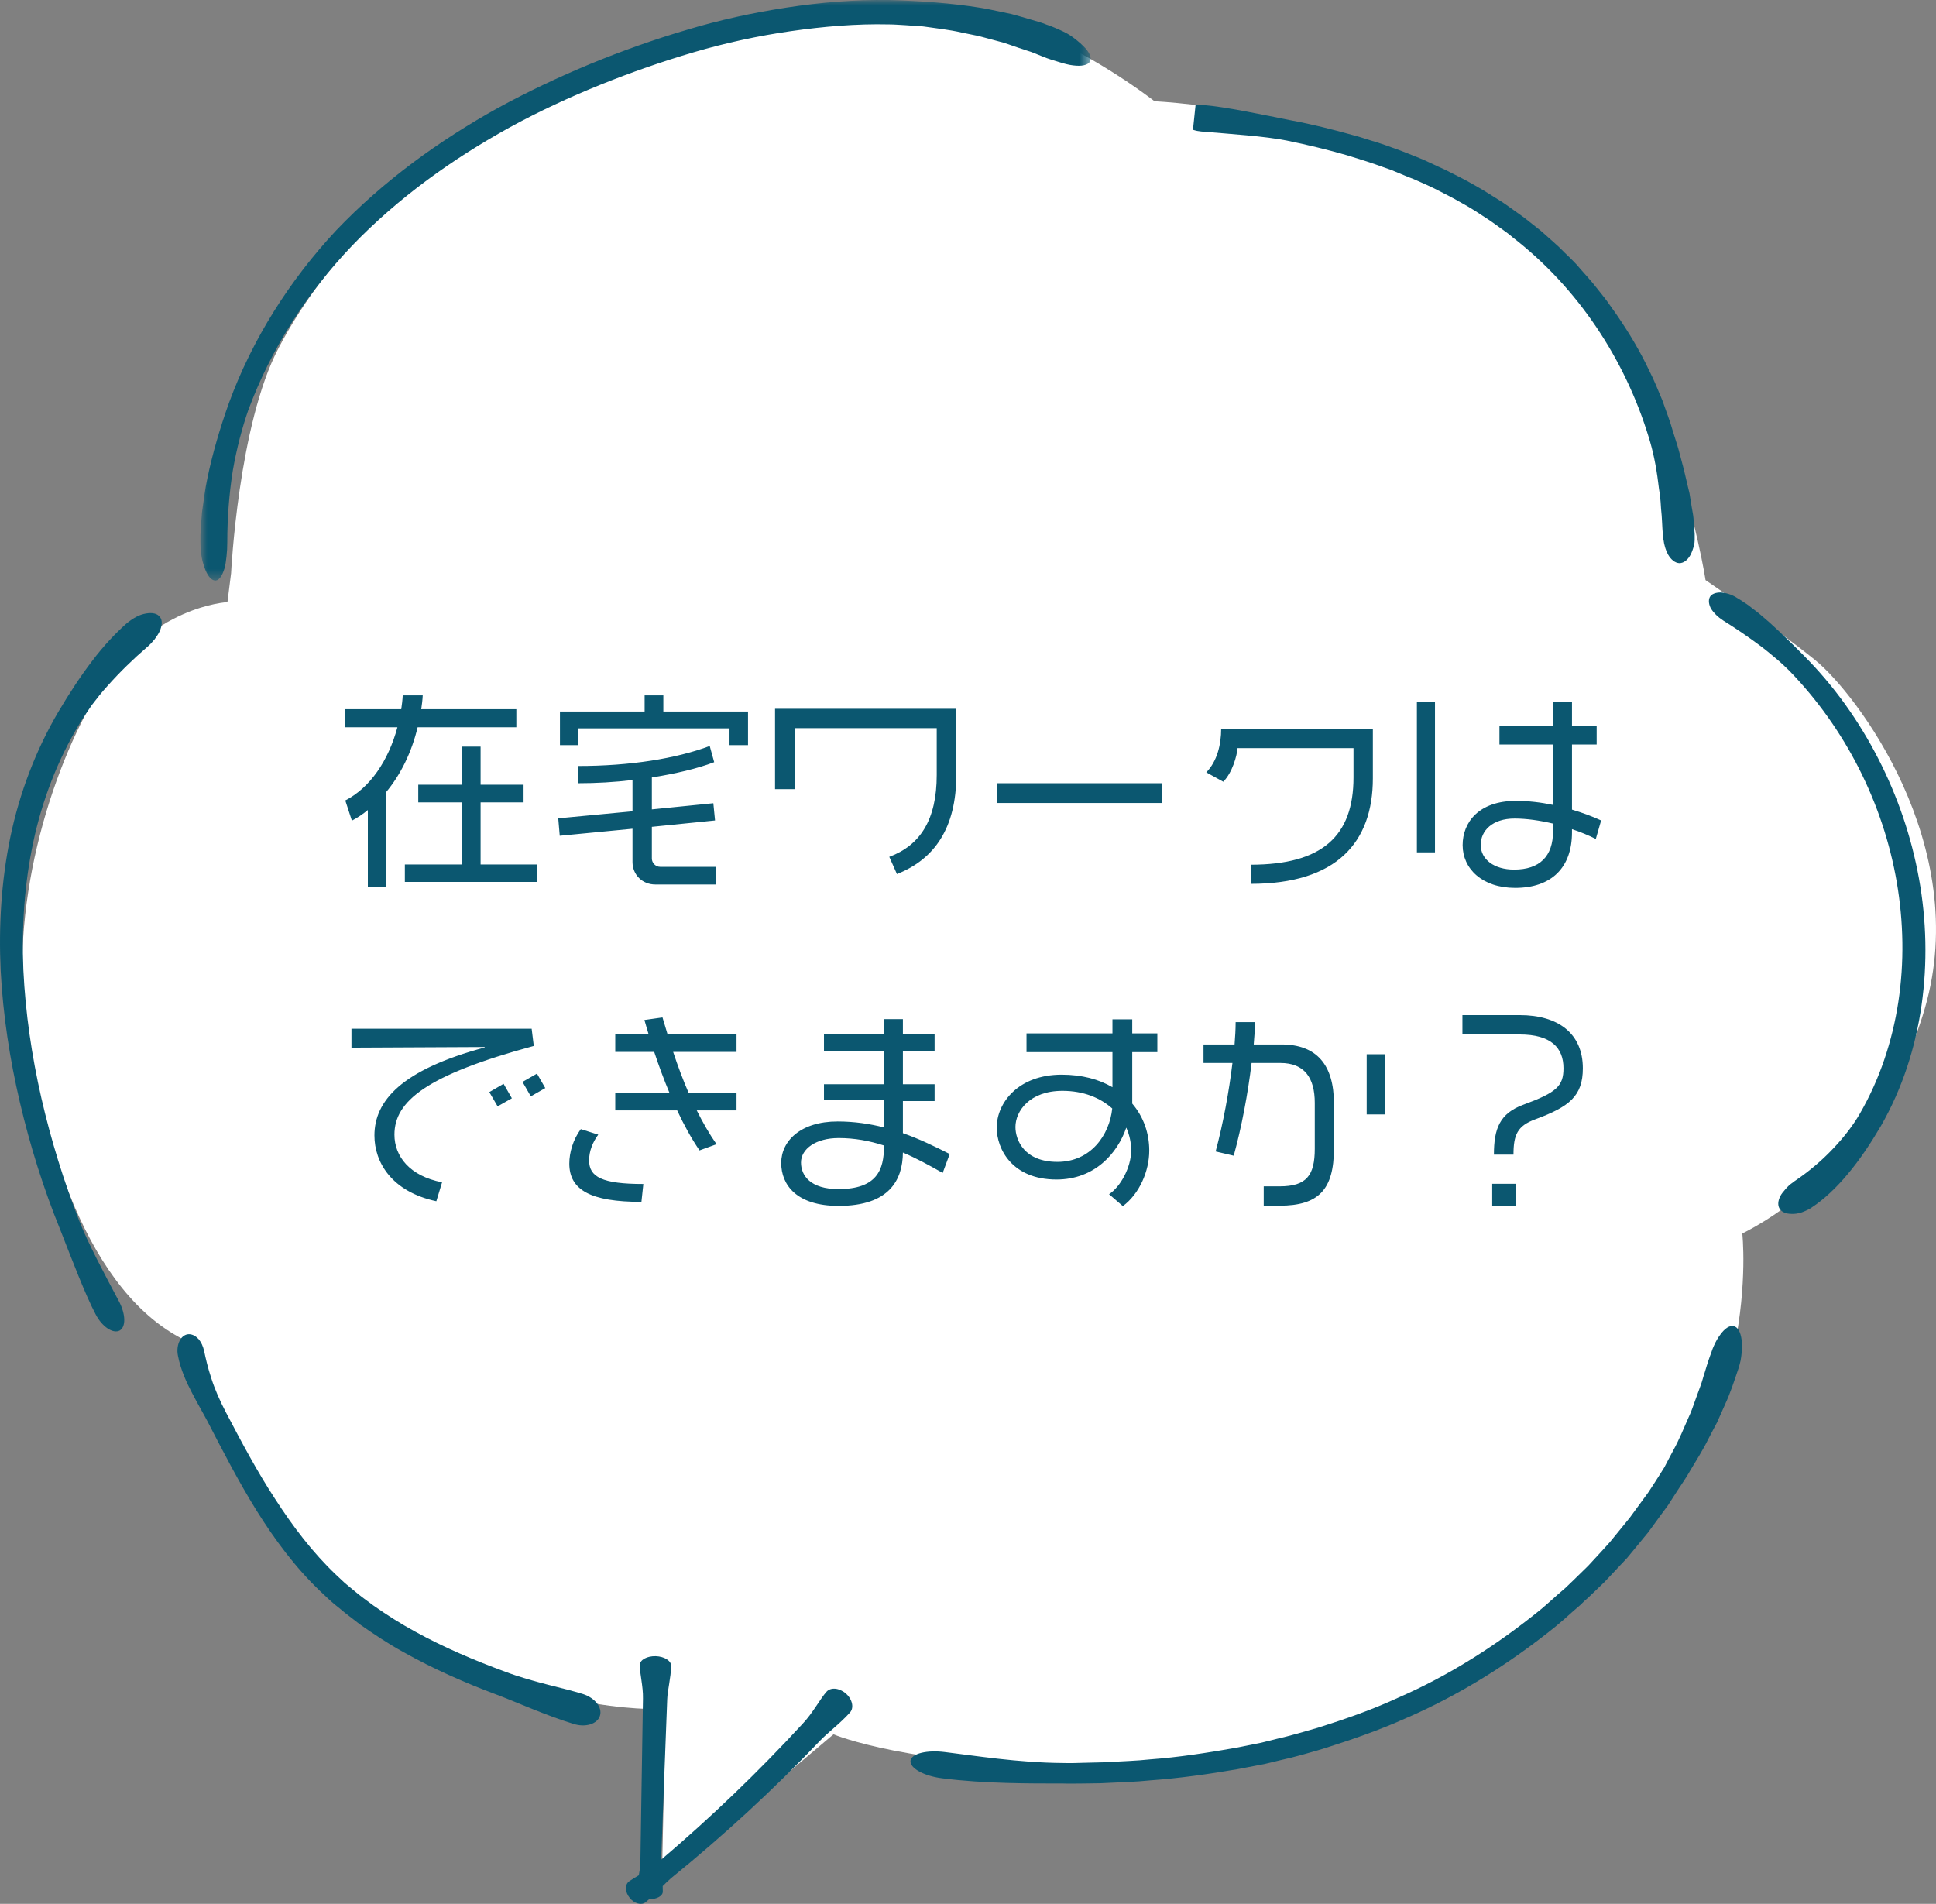
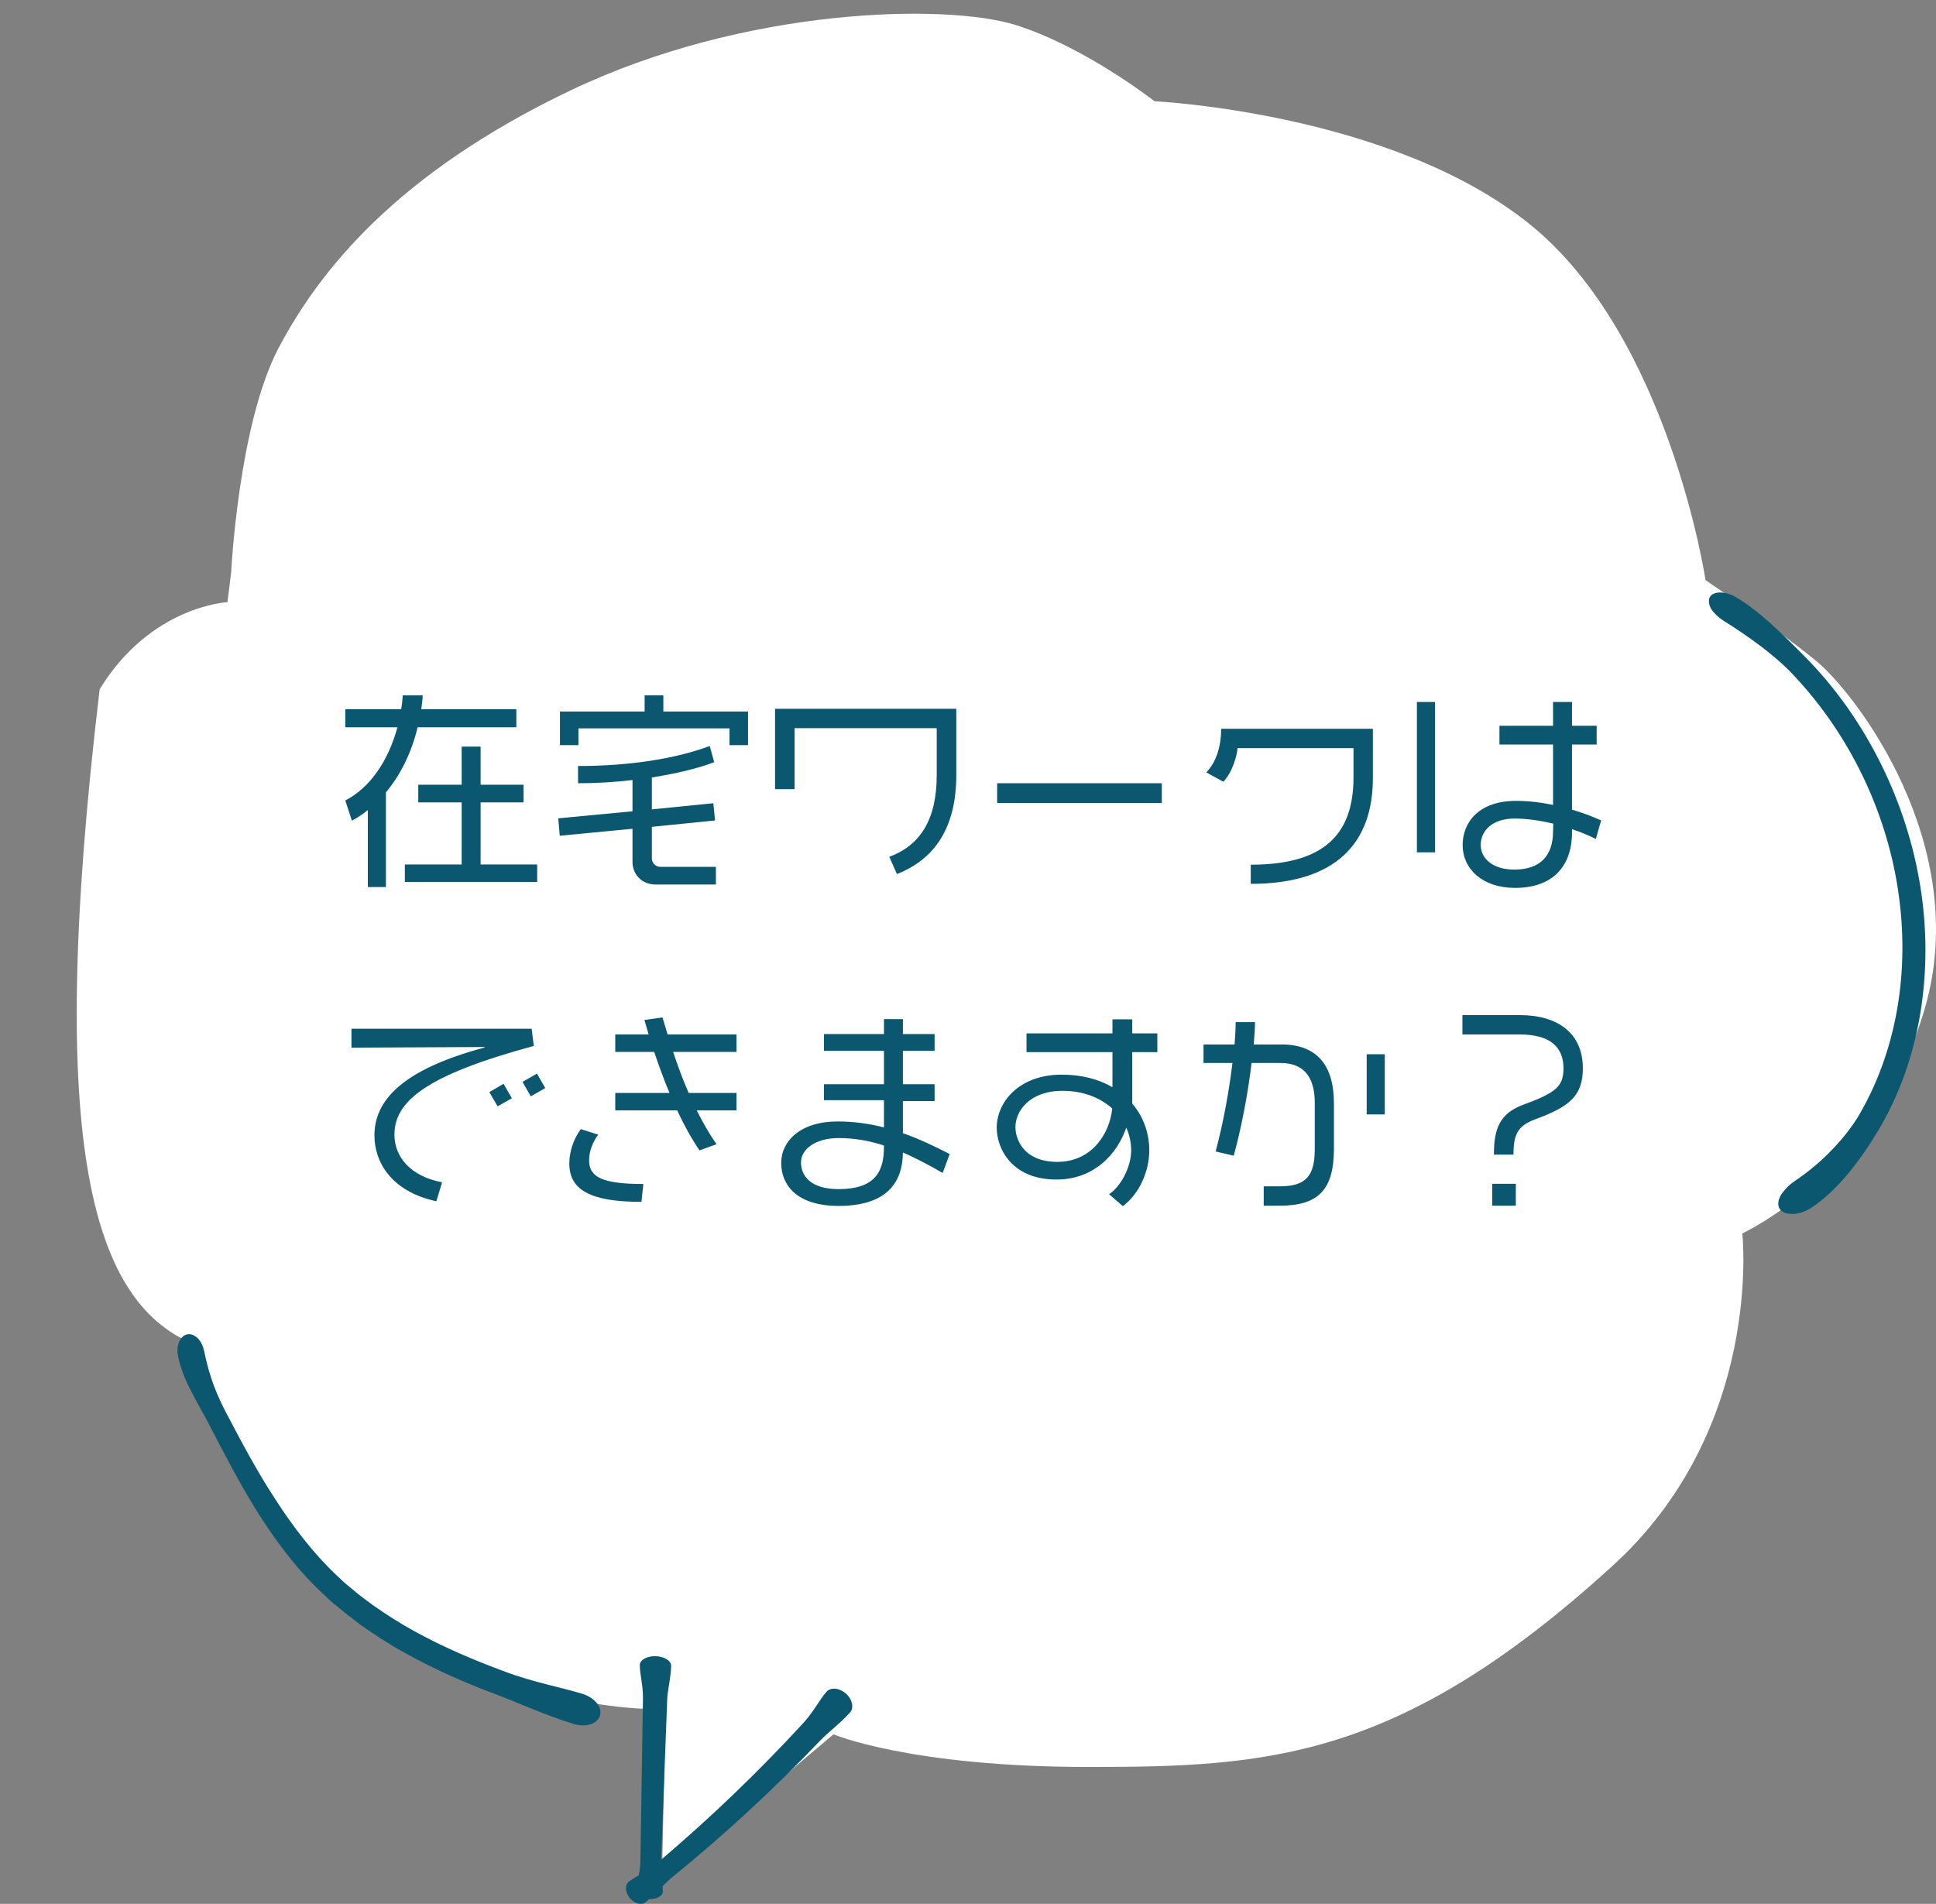
<svg xmlns="http://www.w3.org/2000/svg" width="182" height="179" viewBox="0 0 182 179" fill="none">
  <rect x="0" y="0" width="182" height="179" fill="#808080" stroke="none" />
  <g clip-path="url(#clip0_2169_1184)">
-     <path fill-rule="evenodd" clip-rule="evenodd" d="M143.86 21.123C130.818 10.569 108.533 9.52 108.533 9.52C108.533 9.52 102.012 4.402 95.491 2.354C88.97 0.307 70.093 0.648 53.644 8.497C37.194 16.346 29.962 25.559 26.187 32.726C22.411 39.892 21.725 53.883 21.725 53.883L21.382 56.614C21.382 56.614 14.174 56.955 9.369 64.804C4.564 72.653 0.789 85.62 2.505 96.857C4.221 108.094 8.683 122.793 18.636 126.546C18.636 132.348 27.56 147.704 39.915 154.529C52.271 161.354 62.567 160.672 62.567 160.672L62.224 176.711L78.355 163.061C78.355 163.061 85.562 166.132 102.38 166.132C119.197 166.132 131.553 165.449 151.435 147.363C165.85 134.395 163.79 115.967 163.79 115.967C163.79 115.967 176.489 110.166 180.951 94.81C185.413 79.453 174.43 65.121 170.655 62.074C166.855 58.978 160.334 54.542 160.334 54.542C160.334 54.542 156.902 31.678 143.86 21.123Z" fill="white" />
+     <path fill-rule="evenodd" clip-rule="evenodd" d="M143.86 21.123C130.818 10.569 108.533 9.52 108.533 9.52C108.533 9.52 102.012 4.402 95.491 2.354C88.97 0.307 70.093 0.648 53.644 8.497C37.194 16.346 29.962 25.559 26.187 32.726C22.411 39.892 21.725 53.883 21.725 53.883L21.382 56.614C21.382 56.614 14.174 56.955 9.369 64.804C4.221 108.094 8.683 122.793 18.636 126.546C18.636 132.348 27.56 147.704 39.915 154.529C52.271 161.354 62.567 160.672 62.567 160.672L62.224 176.711L78.355 163.061C78.355 163.061 85.562 166.132 102.38 166.132C119.197 166.132 131.553 165.449 151.435 147.363C165.85 134.395 163.79 115.967 163.79 115.967C163.79 115.967 176.489 110.166 180.951 94.81C185.413 79.453 174.43 65.121 170.655 62.074C166.855 58.978 160.334 54.542 160.334 54.542C160.334 54.542 156.902 31.678 143.86 21.123Z" fill="white" />
    <path fill-rule="evenodd" clip-rule="evenodd" d="M160.859 57.239C160.638 56.849 160.589 56.434 160.736 56.142C160.883 55.849 161.276 55.703 161.742 55.703C162.207 55.727 162.796 55.874 163.335 56.239C163.556 56.361 163.776 56.508 164.021 56.678C164.267 56.824 164.512 57.019 164.757 57.214C165.272 57.58 165.787 58.043 166.326 58.506C167.38 59.457 168.508 60.554 169.586 61.651C172.406 64.478 174.735 67.745 176.573 71.328C178.387 74.862 179.687 78.665 180.398 82.589C181.109 86.513 181.207 90.56 180.643 94.509C180.079 98.482 178.829 102.357 176.818 105.868C175.887 107.452 174.857 109.012 173.729 110.353C172.626 111.693 171.425 112.79 170.395 113.473C170.077 113.716 169.709 113.863 169.39 113.985C169.219 114.033 169.047 114.082 168.9 114.106C168.728 114.131 168.581 114.131 168.434 114.131C167.87 114.131 167.429 113.936 167.257 113.57C167.086 113.204 167.184 112.741 167.454 112.303C167.527 112.205 167.601 112.083 167.699 111.986C167.797 111.864 167.895 111.742 167.993 111.644C168.189 111.425 168.459 111.23 168.728 111.035C170.003 110.182 171.253 109.134 172.308 108.013C173.362 106.916 174.244 105.746 174.833 104.722C176.696 101.504 177.897 97.897 178.461 94.192C179.025 90.487 178.951 86.66 178.314 82.955C177.039 75.52 173.46 68.451 168.189 63.04C167.821 62.675 167.405 62.285 166.939 61.895C166.694 61.7 166.448 61.48 166.203 61.285C165.958 61.09 165.688 60.871 165.419 60.676C164.34 59.871 163.163 59.067 161.987 58.336C161.496 58.019 161.104 57.629 160.859 57.239Z" fill="#0B5770" />
-     <path fill-rule="evenodd" clip-rule="evenodd" d="M158.922 52.169C158.653 52.656 158.285 52.949 157.868 52.949C157.451 52.925 157.084 52.608 156.814 52.145C156.691 51.901 156.569 51.633 156.495 51.316C156.446 51.169 156.422 50.999 156.397 50.828C156.348 50.658 156.324 50.487 156.324 50.316C156.25 49.487 156.25 48.659 156.152 47.83C156.127 47.416 156.103 47.001 156.054 46.587C155.98 46.172 155.931 45.758 155.882 45.368C155.686 43.759 155.368 42.297 155 41.127C152.769 33.79 148.332 27.062 142.227 22.333C141.86 22.017 141.467 21.724 141.075 21.456C140.683 21.188 140.315 20.895 139.898 20.627C139.089 20.091 138.28 19.555 137.422 19.091C136.589 18.604 135.706 18.165 134.848 17.727C134.407 17.507 133.966 17.312 133.524 17.117L132.863 16.825C132.617 16.727 132.397 16.654 132.176 16.556L130.828 15.996L129.455 15.508C128.989 15.338 128.523 15.191 128.058 15.045C127.592 14.899 127.126 14.753 126.66 14.607C124.797 14.07 122.885 13.607 120.973 13.217C118.889 12.803 115.8 12.608 112.932 12.364C112.662 12.34 112.417 12.291 112.196 12.218L112.197 12.214C112.18 12.215 112.164 12.217 112.147 12.218L112.392 9.878C112.613 9.853 112.883 9.853 113.152 9.878C115.187 10.048 118.325 10.706 121.365 11.316C123.326 11.681 125.287 12.169 127.371 12.754C127.861 12.876 128.327 13.046 128.818 13.193C129.308 13.339 129.798 13.485 130.264 13.656L131.686 14.168L133.108 14.728C133.353 14.826 133.598 14.923 133.819 15.021L134.505 15.338C134.946 15.557 135.412 15.752 135.878 15.972C136.785 16.435 137.692 16.873 138.575 17.385C139.457 17.873 140.315 18.433 141.173 18.97C141.59 19.238 142.007 19.555 142.423 19.847C142.84 20.14 143.257 20.432 143.649 20.749L144.85 21.7L146.003 22.723L146.567 23.235L147.106 23.772C147.474 24.113 147.841 24.479 148.185 24.844C148.846 25.624 149.557 26.355 150.17 27.16C150.464 27.55 150.808 27.94 151.102 28.354L151.984 29.597C153.137 31.279 154.191 33.034 155.049 34.862C155.515 35.764 155.882 36.715 156.275 37.641C156.446 38.129 156.618 38.592 156.789 39.079L157.035 39.786C157.108 40.03 157.182 40.274 157.255 40.517C157.402 40.956 157.525 41.395 157.672 41.834C157.819 42.297 157.917 42.736 158.04 43.174C158.285 44.052 158.481 44.929 158.677 45.758C158.726 45.953 158.775 46.172 158.824 46.367C158.849 46.562 158.898 46.782 158.922 46.977C158.996 47.391 159.045 47.781 159.118 48.147C159.192 48.513 159.216 48.878 159.241 49.219C159.265 49.561 159.29 49.902 159.314 50.194V50.755C159.314 50.95 159.29 51.121 159.241 51.291C159.167 51.608 159.045 51.925 158.922 52.169Z" fill="#0B5770" />
    <mask id="mask0_2169_1184" style="mask-type:luminance" maskUnits="userSpaceOnUse" x="18" y="0" width="85" height="55">
-       <path fill-rule="evenodd" clip-rule="evenodd" d="M102.53 0H18.842V54.583H102.53V0Z" fill="white" />
-     </mask>
+       </mask>
    <g mask="url(#mask0_2169_1184)">
      <path fill-rule="evenodd" clip-rule="evenodd" d="M65.249 4.905C62.259 5.783 59.317 6.806 56.424 7.976C53.531 9.146 50.688 10.463 47.966 11.95C42.524 14.948 37.425 18.604 33.11 23.089C28.845 27.55 25.461 32.815 23.329 38.592C22.789 40.152 22.25 42.126 21.882 44.271C21.539 46.416 21.367 48.732 21.367 50.95C21.367 51.438 21.343 51.901 21.294 52.315C21.245 52.754 21.196 53.144 21.098 53.461C20.902 54.094 20.632 54.533 20.289 54.582C19.921 54.606 19.578 54.241 19.308 53.583C19.186 53.266 19.038 52.851 18.965 52.413C18.891 51.974 18.842 51.462 18.842 50.95V50.316C18.867 50.097 18.867 49.853 18.891 49.634C18.916 49.171 18.94 48.683 18.989 48.171C19.137 47.148 19.259 46.051 19.504 44.929C19.97 42.663 20.681 40.249 21.514 37.909C23.721 31.864 27.251 26.331 31.59 21.675C36.027 17.02 41.274 13.217 46.863 10.121C49.682 8.586 52.575 7.221 55.517 6.002C58.483 4.783 61.499 3.711 64.563 2.809C67.627 1.883 70.765 1.2 73.952 0.713C77.139 0.225 80.351 -0.043 83.587 0.006C86.504 0.079 89.495 0.298 92.192 0.737C92.854 0.834 93.516 1.005 94.153 1.127C94.472 1.2 94.766 1.249 95.085 1.322C95.379 1.395 95.673 1.493 95.967 1.566C96.555 1.736 97.119 1.907 97.634 2.053C97.904 2.126 98.149 2.224 98.394 2.321C98.639 2.394 98.884 2.492 99.105 2.589C99.693 2.833 100.233 3.077 100.674 3.369C101.115 3.686 101.507 4.003 101.802 4.296C102.415 4.881 102.66 5.417 102.464 5.783C102.267 6.148 101.655 6.246 100.87 6.148C100.453 6.099 100.012 5.978 99.546 5.831C99.081 5.685 98.541 5.539 98.026 5.319C97.732 5.198 97.413 5.076 97.119 4.954C96.825 4.832 96.506 4.759 96.188 4.637C95.55 4.442 94.937 4.198 94.3 4.003C93.663 3.833 93.025 3.662 92.388 3.491L91.922 3.369C91.75 3.345 91.579 3.296 91.432 3.272C91.113 3.199 90.794 3.15 90.476 3.077C89.225 2.784 87.975 2.663 86.823 2.492C86.234 2.419 85.671 2.419 85.131 2.37C84.592 2.346 84.077 2.297 83.587 2.297C80.522 2.224 77.409 2.492 74.345 2.931C71.28 3.369 68.24 4.028 65.249 4.905Z" fill="#0B5770" />
    </g>
-     <path fill-rule="evenodd" clip-rule="evenodd" d="M88.858 164.734C91.505 165.051 95.722 165.733 99.889 165.758C100.551 165.782 101.238 165.758 102.096 165.733C102.758 165.709 103.444 165.709 104.106 165.685C105.454 165.587 106.803 165.563 108.126 165.417C110.799 165.222 113.446 164.807 116.094 164.344L118.055 163.954L118.545 163.857L119.036 163.735L120.016 163.491C121.316 163.198 122.615 162.808 123.89 162.443C126.439 161.638 128.964 160.761 131.391 159.64C136.27 157.519 140.805 154.618 144.924 151.255C145.439 150.816 145.929 150.377 146.419 149.938L147.179 149.28C147.424 149.061 147.645 148.817 147.89 148.598L149.312 147.208L150.66 145.746L151.322 145.014L151.96 144.234L153.21 142.699L154.387 141.09C154.583 140.822 154.779 140.554 154.975 140.286L155.514 139.457C155.833 138.969 156.152 138.457 156.47 137.946C156.74 137.409 157.034 136.873 157.304 136.361C157.868 135.337 158.309 134.241 158.75 133.241C158.995 132.729 159.167 132.217 159.339 131.73C159.51 131.242 159.682 130.779 159.853 130.316C160.025 129.877 160.123 129.414 160.27 129C160.393 128.585 160.515 128.195 160.638 127.83C160.712 127.586 160.81 127.367 160.883 127.147C160.957 126.928 161.03 126.709 161.128 126.514C161.3 126.124 161.496 125.782 161.717 125.49C162.133 124.905 162.599 124.588 162.991 124.685C163.384 124.783 163.629 125.246 163.727 125.977C163.776 126.343 163.776 126.757 163.727 127.22C163.702 127.44 163.678 127.684 163.629 127.927C163.58 128.171 163.506 128.415 163.433 128.659C163.04 129.804 162.673 130.974 162.158 132.071C161.913 132.632 161.668 133.168 161.422 133.729C161.128 134.265 160.859 134.801 160.589 135.313C160.074 136.361 159.461 137.312 158.922 138.214C158.407 139.14 157.819 139.92 157.353 140.676L156.789 141.553C156.593 141.821 156.372 142.114 156.176 142.382L154.95 144.064L153.627 145.673L152.965 146.477L152.254 147.233L150.832 148.744L149.336 150.182C149.067 150.401 148.822 150.645 148.577 150.889L147.792 151.571C147.277 152.035 146.762 152.498 146.223 152.936C141.933 156.398 137.201 159.372 132.127 161.565C129.626 162.687 127.003 163.588 124.38 164.417C123.056 164.807 121.732 165.197 120.384 165.49L119.379 165.733L118.864 165.855L118.349 165.953L116.315 166.343C113.593 166.806 110.872 167.196 108.126 167.391C106.754 167.537 105.381 167.562 104.008 167.635C103.321 167.683 102.635 167.659 101.949 167.683C101.262 167.683 100.576 167.708 99.889 167.683C96.923 167.683 92.559 167.708 88.563 167.196C86.823 166.977 85.499 166.221 85.597 165.538C85.695 164.856 87.166 164.515 88.858 164.734Z" fill="#0B5770" />
    <path fill-rule="evenodd" clip-rule="evenodd" d="M17.764 125.441C18.107 125.441 18.425 125.636 18.671 125.904C18.916 126.197 19.087 126.562 19.185 127.001C19.332 127.683 19.529 128.585 19.872 129.609C20.191 130.608 20.681 131.73 21.245 132.802C22.691 135.557 24.162 138.335 25.854 140.919C27.52 143.503 29.384 145.965 31.59 148.061L32.424 148.841L33.306 149.572C33.87 150.06 34.507 150.499 35.12 150.962C36.37 151.839 37.67 152.668 39.018 153.399C41.715 154.886 44.583 156.105 47.5 157.178C50.148 158.177 53.041 158.713 54.806 159.274C55.934 159.639 56.645 160.541 56.399 161.321C56.154 162.101 55.027 162.443 53.899 162.077C51.276 161.273 48.554 160.029 46.667 159.323C43.676 158.201 40.734 156.909 37.915 155.325C36.493 154.545 35.145 153.643 33.821 152.717C33.184 152.205 32.522 151.742 31.909 151.206C31.59 150.962 31.271 150.694 30.977 150.426L30.095 149.597C27.741 147.354 25.805 144.722 24.113 142.016C22.421 139.286 20.975 136.483 19.529 133.68C19.136 132.924 18.597 132.022 18.058 130.974C17.518 129.95 16.979 128.756 16.734 127.488C16.611 126.928 16.709 126.392 16.905 126.026C17.102 125.66 17.42 125.441 17.764 125.441Z" fill="#0B5770" />
-     <path fill-rule="evenodd" clip-rule="evenodd" d="M0.971 78.713C1.829 74.594 3.349 70.548 5.506 66.891C6.487 65.234 7.565 63.576 8.669 62.138C9.747 60.7 10.899 59.506 11.856 58.652C12.174 58.384 12.493 58.165 12.812 57.994C13.13 57.824 13.449 57.726 13.743 57.677C14.332 57.58 14.797 57.677 15.043 58.019C15.288 58.336 15.239 58.823 15.018 59.335C14.896 59.603 14.724 59.847 14.528 60.115C14.307 60.383 14.086 60.627 13.792 60.871C12.518 61.968 11.243 63.211 10.139 64.454C9.576 65.063 9.085 65.697 8.62 66.306C8.203 66.94 7.786 67.501 7.467 68.061C5.408 71.474 3.962 75.252 3.128 79.177C2.295 83.101 2.025 87.147 2.197 91.194C2.393 95.24 2.981 99.262 3.888 103.235C4.795 107.184 5.996 111.084 7.492 114.886C8.301 116.934 9.821 119.786 11.218 122.418C11.807 123.564 11.856 124.758 11.243 125.1C10.63 125.416 9.6 124.758 8.987 123.564C8.497 122.638 7.958 121.395 7.394 120.005C6.83 118.616 6.242 117.104 5.653 115.593C4.084 111.742 2.834 107.744 1.878 103.674C0.922 99.603 0.284 95.459 0.064 91.267C-0.132 87.098 0.113 82.857 0.971 78.713Z" fill="#0B5770" />
    <path fill-rule="evenodd" clip-rule="evenodd" d="M60.053 176.314C60.126 175.93 60.189 175.525 60.199 175.118L60.444 159.688C60.469 158.518 60.126 157.3 60.15 156.544C60.15 156.057 60.837 155.691 61.646 155.715C62.455 155.74 63.117 156.154 63.092 156.642C63.068 157.763 62.749 158.933 62.724 159.762L62.149 174.854C66.816 170.883 71.249 166.633 75.423 162.102C76.404 161.078 77.09 159.737 77.703 159.055C78.095 158.616 78.904 158.689 79.517 159.225C80.13 159.762 80.302 160.566 79.909 161.005C79.002 162.028 77.777 162.93 77.09 163.662C72.702 168.269 68.02 172.583 63.092 176.581C62.849 176.786 62.583 177.049 62.298 177.333C62.307 177.506 62.312 177.678 62.308 177.848C62.308 178.262 61.721 178.578 61.035 178.555C60.921 178.655 60.806 178.753 60.69 178.847C60.297 179.164 59.611 178.969 59.194 178.433C58.753 177.897 58.728 177.214 59.121 176.897C59.368 176.718 59.694 176.526 60.053 176.314Z" fill="#0B5770" />
    <path d="M50.5 82.92H38.06V81.28H43.4V75.44H39.32V73.78H43.4V70.2H45.18V73.78H49.22V75.44H45.18V81.28H50.5V82.92ZM48.54 68.38H39.26C38.7 70.72 37.68 72.82 36.28 74.5V83.4H34.58V76.16C34.12 76.54 33.62 76.88 33.08 77.16L32.46 75.26C34.8 74.06 36.52 71.5 37.36 68.38H32.46V66.68H37.72C37.78 66.26 37.84 65.82 37.86 65.38H39.74C39.72 65.82 39.66 66.26 39.6 66.68H48.54V68.38ZM70.32 70.06H68.58V68.48H54.38V70.06H52.64V66.9H60.6V65.38H62.36V66.9H70.32V70.06ZM67.3 83.16H61.6C60.4 83.16 59.46 82.26 59.46 81.04V77.92L52.62 78.58L52.48 76.94L59.46 76.28V73.34C57.8 73.54 56.06 73.64 54.34 73.64V72.02C59.26 72.02 63.56 71.32 66.72 70.14L67.14 71.66C65.58 72.26 63.52 72.74 61.28 73.1V76.1L67.06 75.52L67.22 77.14L61.28 77.74V80.72C61.28 81.14 61.64 81.5 62.06 81.5H67.3V83.16ZM89.9 72.86C89.9 77.84 87.86 80.78 84.32 82.18L83.6 80.56C86.5 79.48 88.06 77.08 88.06 72.86V68.46H74.7V74.2H72.86V66.64H89.9V72.86ZM109.22 75.5H93.74V73.64H109.22V75.5ZM129.06 73.18C129.06 79.2 125.66 83.1 117.58 83.1V81.3C124.3 81.3 127.24 78.6 127.24 73.1V70.34H116.34C116.28 71.06 115.86 72.62 115 73.5L113.4 72.62C114.42 71.58 114.8 70 114.8 68.52H129.06V73.18ZM150.52 77.14L150.02 78.88C149.34 78.54 148.58 78.22 147.78 77.96V78.26C147.78 81.58 145.84 83.48 142.44 83.48C139.32 83.48 137.5 81.66 137.5 79.46C137.5 77.32 139.02 75.3 142.5 75.3C143.7 75.3 144.88 75.44 146 75.68V70H140.96V68.24H146V66H147.78V68.24H150.1V70H147.78V76.12C148.78 76.42 149.7 76.76 150.52 77.14ZM134.9 80.14H133.2V66H134.9V80.14ZM146.02 77.44C144.76 77.14 143.52 76.96 142.38 76.96C140.3 76.96 139.2 78.1 139.2 79.44C139.2 80.8 140.46 81.76 142.34 81.76C144.74 81.76 146 80.52 146 78.14C146 77.94 146.02 77.7 146.02 77.44ZM51.26 102.3L49.9 103.08L49.12 101.72L50.48 100.94L51.26 102.3ZM48.12 103.26L46.78 104.02L46 102.68L47.34 101.9L48.12 103.26ZM50.18 98.34C40.06 101.08 37.08 103.54 37.08 106.68C37.08 108.72 38.52 110.58 41.56 111.16L41.02 112.94C36.8 112.04 35.2 109.26 35.2 106.76C35.2 103.5 37.74 100.58 45.58 98.48L45.54 98.44L33.04 98.5V96.72H49.98L50.18 98.34ZM69.24 104.4H65.5C66.08 105.56 66.7 106.64 67.36 107.58L65.76 108.16C65.02 107.08 64.3 105.78 63.66 104.4H57.84V102.76H62.94C62.42 101.52 61.94 100.22 61.5 98.9H57.84V97.26H60.98C60.84 96.82 60.72 96.36 60.58 95.9L62.28 95.66C62.44 96.2 62.6 96.74 62.76 97.26H69.24V98.9H63.28C63.72 100.22 64.2 101.52 64.74 102.76H69.24V104.4ZM60.48 111.32L60.3 113C55.52 113 53.52 111.88 53.52 109.4C53.52 108.38 53.86 107.16 54.6 106.16L56.24 106.68C55.74 107.36 55.38 108.2 55.38 109.1C55.38 110.66 56.6 111.32 60.48 111.32ZM89.28 108.5L88.62 110.28C87.36 109.56 86.14 108.9 84.88 108.36C84.86 110.94 83.6 113.38 78.84 113.38C74.88 113.38 73.44 111.4 73.44 109.34C73.44 107.28 75.26 105.44 78.74 105.44C80.32 105.44 81.76 105.66 83.1 106V103.44H77.46V101.94H83.1V98.8H77.46V97.22H83.1V95.82H84.88V97.22H87.86V98.8H84.88V101.94H87.86V103.52H84.88V106.54C86.42 107.08 87.86 107.78 89.28 108.5ZM83.1 107.78V107.7C81.74 107.26 80.34 107 78.84 107C76.7 107 75.3 108.02 75.3 109.3C75.3 110.54 76.2 111.8 78.82 111.8C82.44 111.8 83.1 109.98 83.1 107.78ZM108.8 98.92H106.44V103.76C107.5 105 108.04 106.54 108.04 108.18C108.04 110.1 107.12 112.24 105.56 113.4L104.26 112.28C105.32 111.6 106.34 109.76 106.34 108.16C106.34 107.42 106.18 106.7 105.88 106.02C105.06 108.42 102.92 110.9 99.32 110.9C95.14 110.9 93.7 108.02 93.7 106.02C93.7 103.66 95.76 101.04 99.8 101.04C101.72 101.04 103.32 101.48 104.58 102.22V98.92H96.5V97.16H104.58V95.84H106.44V97.16H108.8V98.92ZM104.56 104.22C103.44 103.22 101.86 102.56 99.88 102.56C96.78 102.56 95.46 104.48 95.46 105.96C95.46 107.2 96.3 109.24 99.4 109.24C102.54 109.24 104.3 106.72 104.56 104.22ZM130.18 104.78H128.48V99.12H130.18V104.78ZM125.4 108C125.4 111.84 123.96 113.36 120.3 113.36H118.8V111.54H120.3C122.82 111.54 123.6 110.52 123.6 108V103.7C123.6 101.32 122.62 99.94 120.36 99.94H117.66C117.32 102.78 116.72 105.98 115.98 108.66L114.28 108.26C114.98 105.66 115.54 102.62 115.86 99.94H113.14V98.2H116.06C116.12 97.46 116.16 96.74 116.16 96.1H117.98C117.98 96.76 117.92 97.46 117.86 98.2H120.46C123.78 98.2 125.4 100.12 125.4 103.74V108ZM148.8 100.44C148.8 103.06 147.52 104.06 144.32 105.24C142.64 105.86 142.28 106.7 142.28 108.56H140.44C140.44 106.12 140.98 104.68 143.22 103.86C146.32 102.72 146.98 102.12 146.98 100.44C146.98 98.52 145.82 97.26 142.86 97.26H137.48V95.44H142.86C146.5 95.44 148.8 97.18 148.8 100.44ZM142.5 113.36H140.28V111.3H142.5V113.36Z" fill="#0B5770" />
  </g>
  <defs>
    <clipPath id="clip0_2169_1184">
      <rect width="182" height="179" fill="white" />
    </clipPath>
  </defs>
</svg>